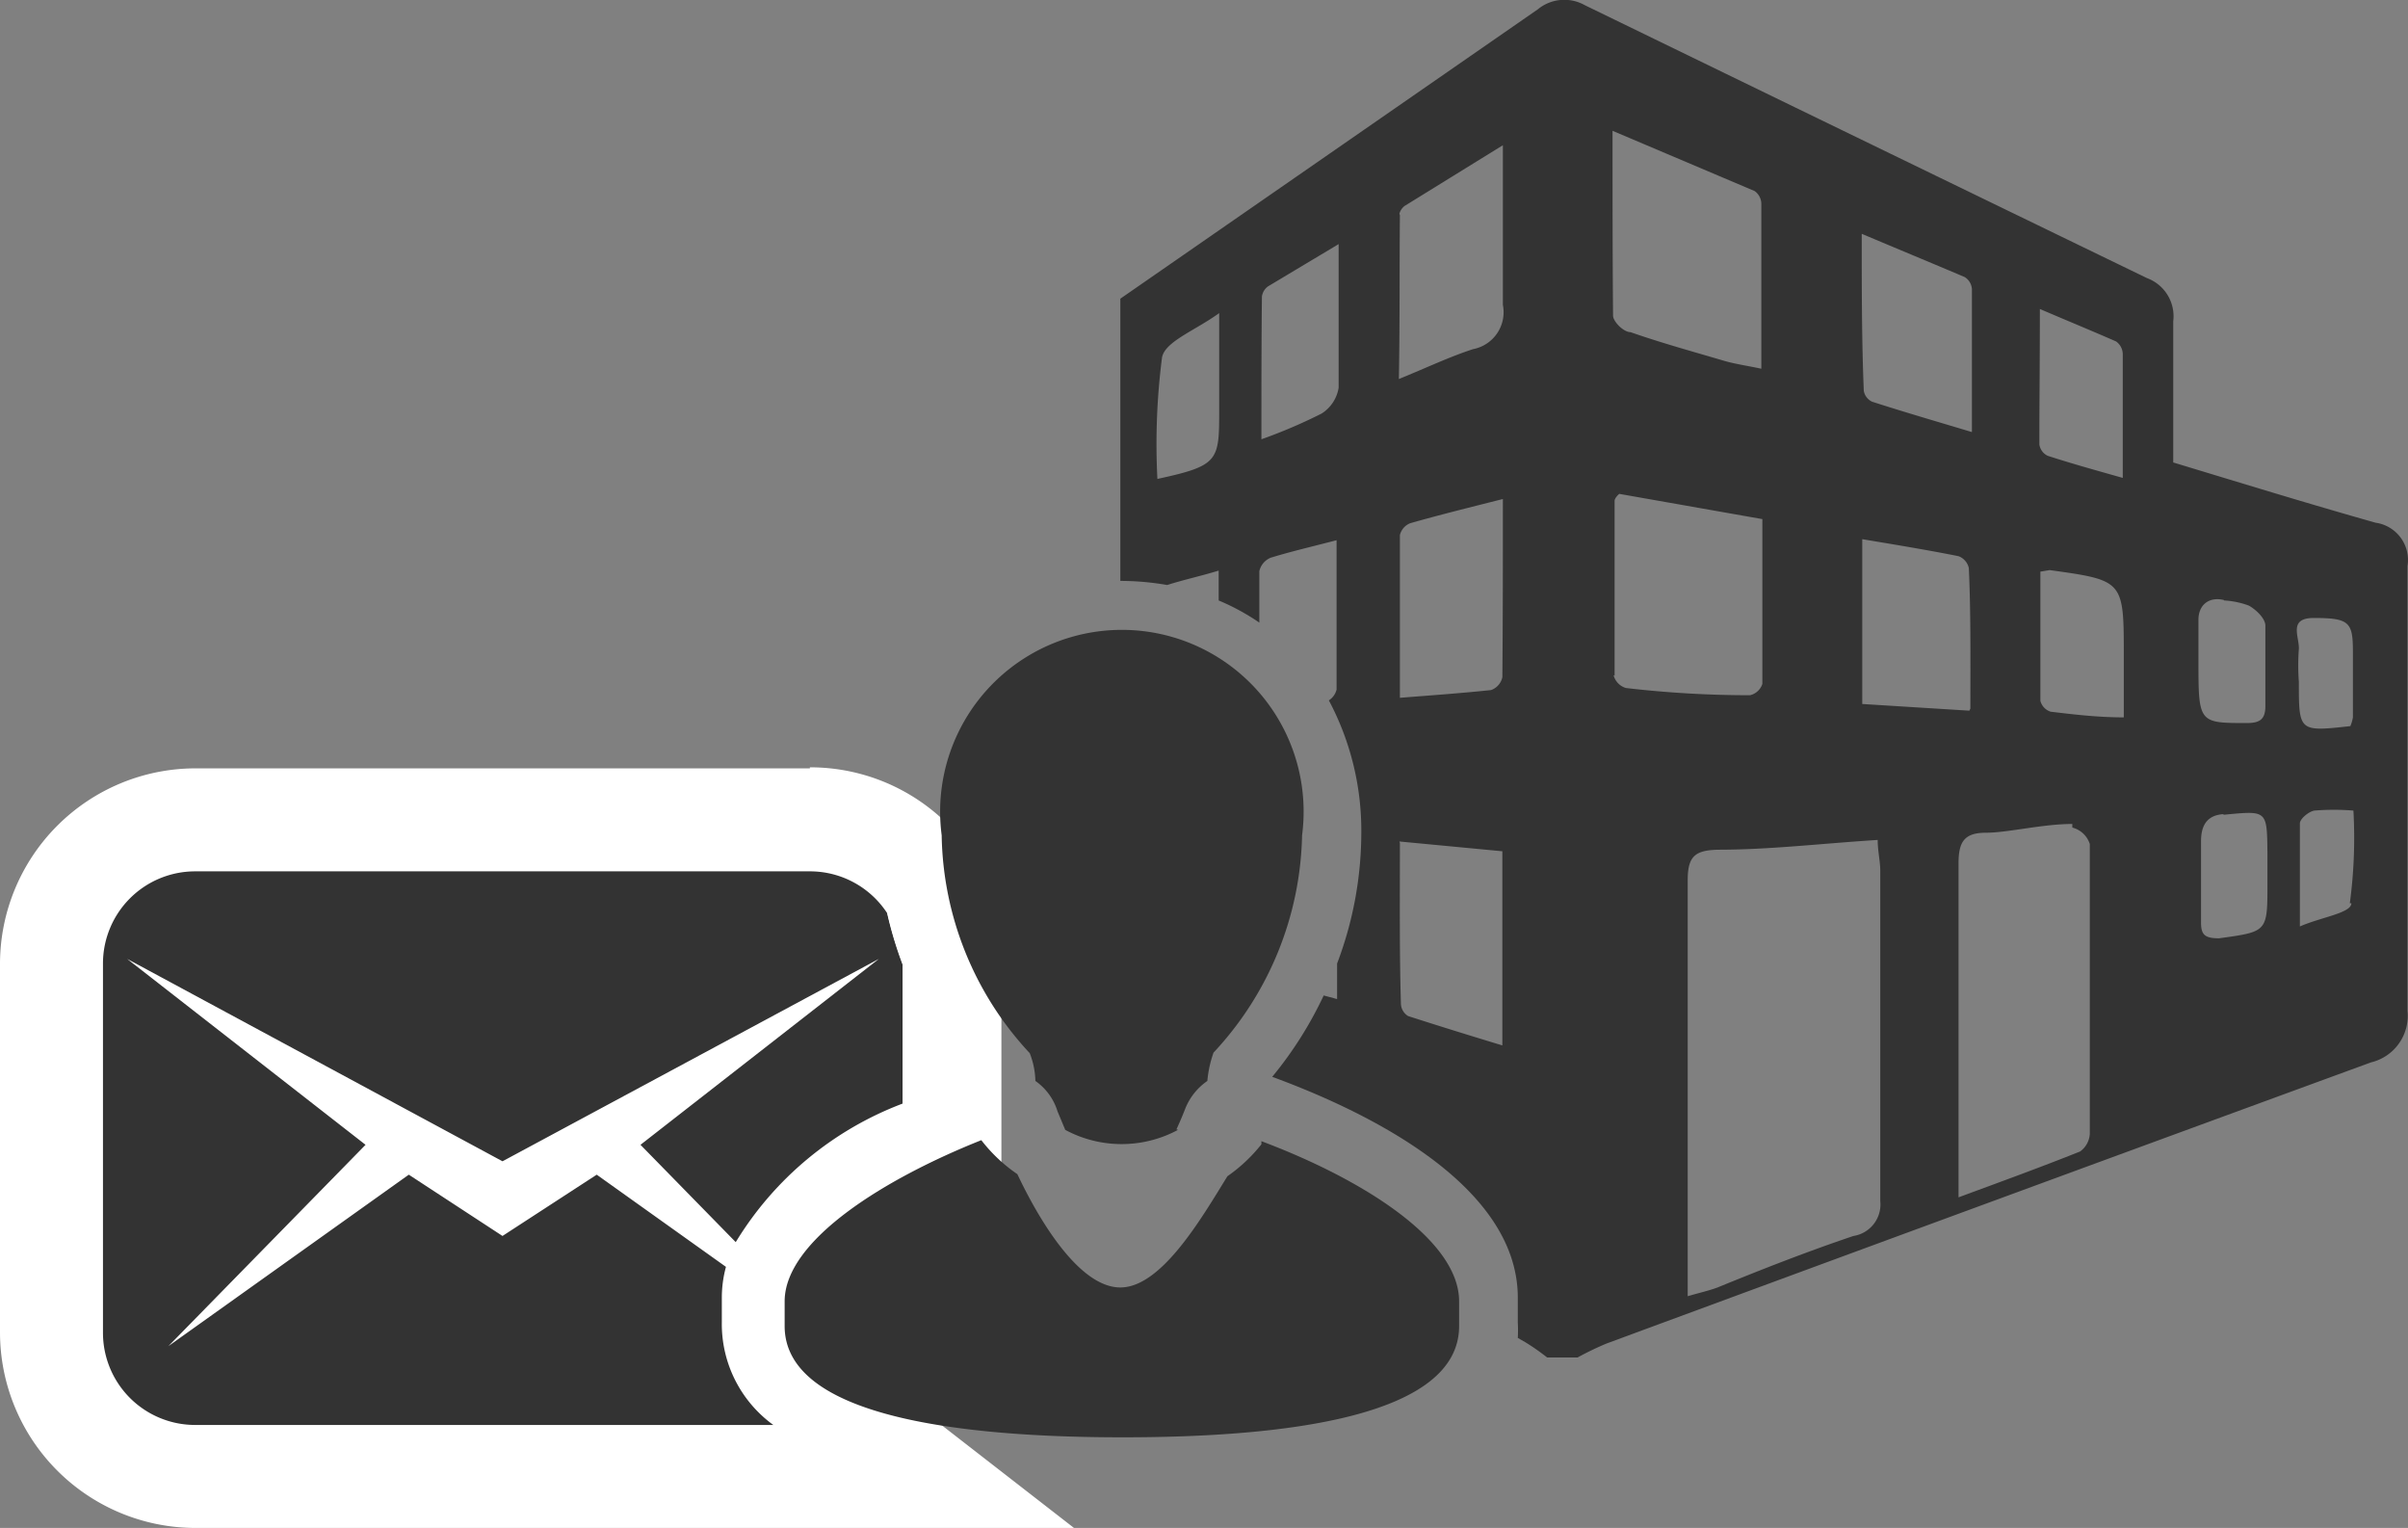
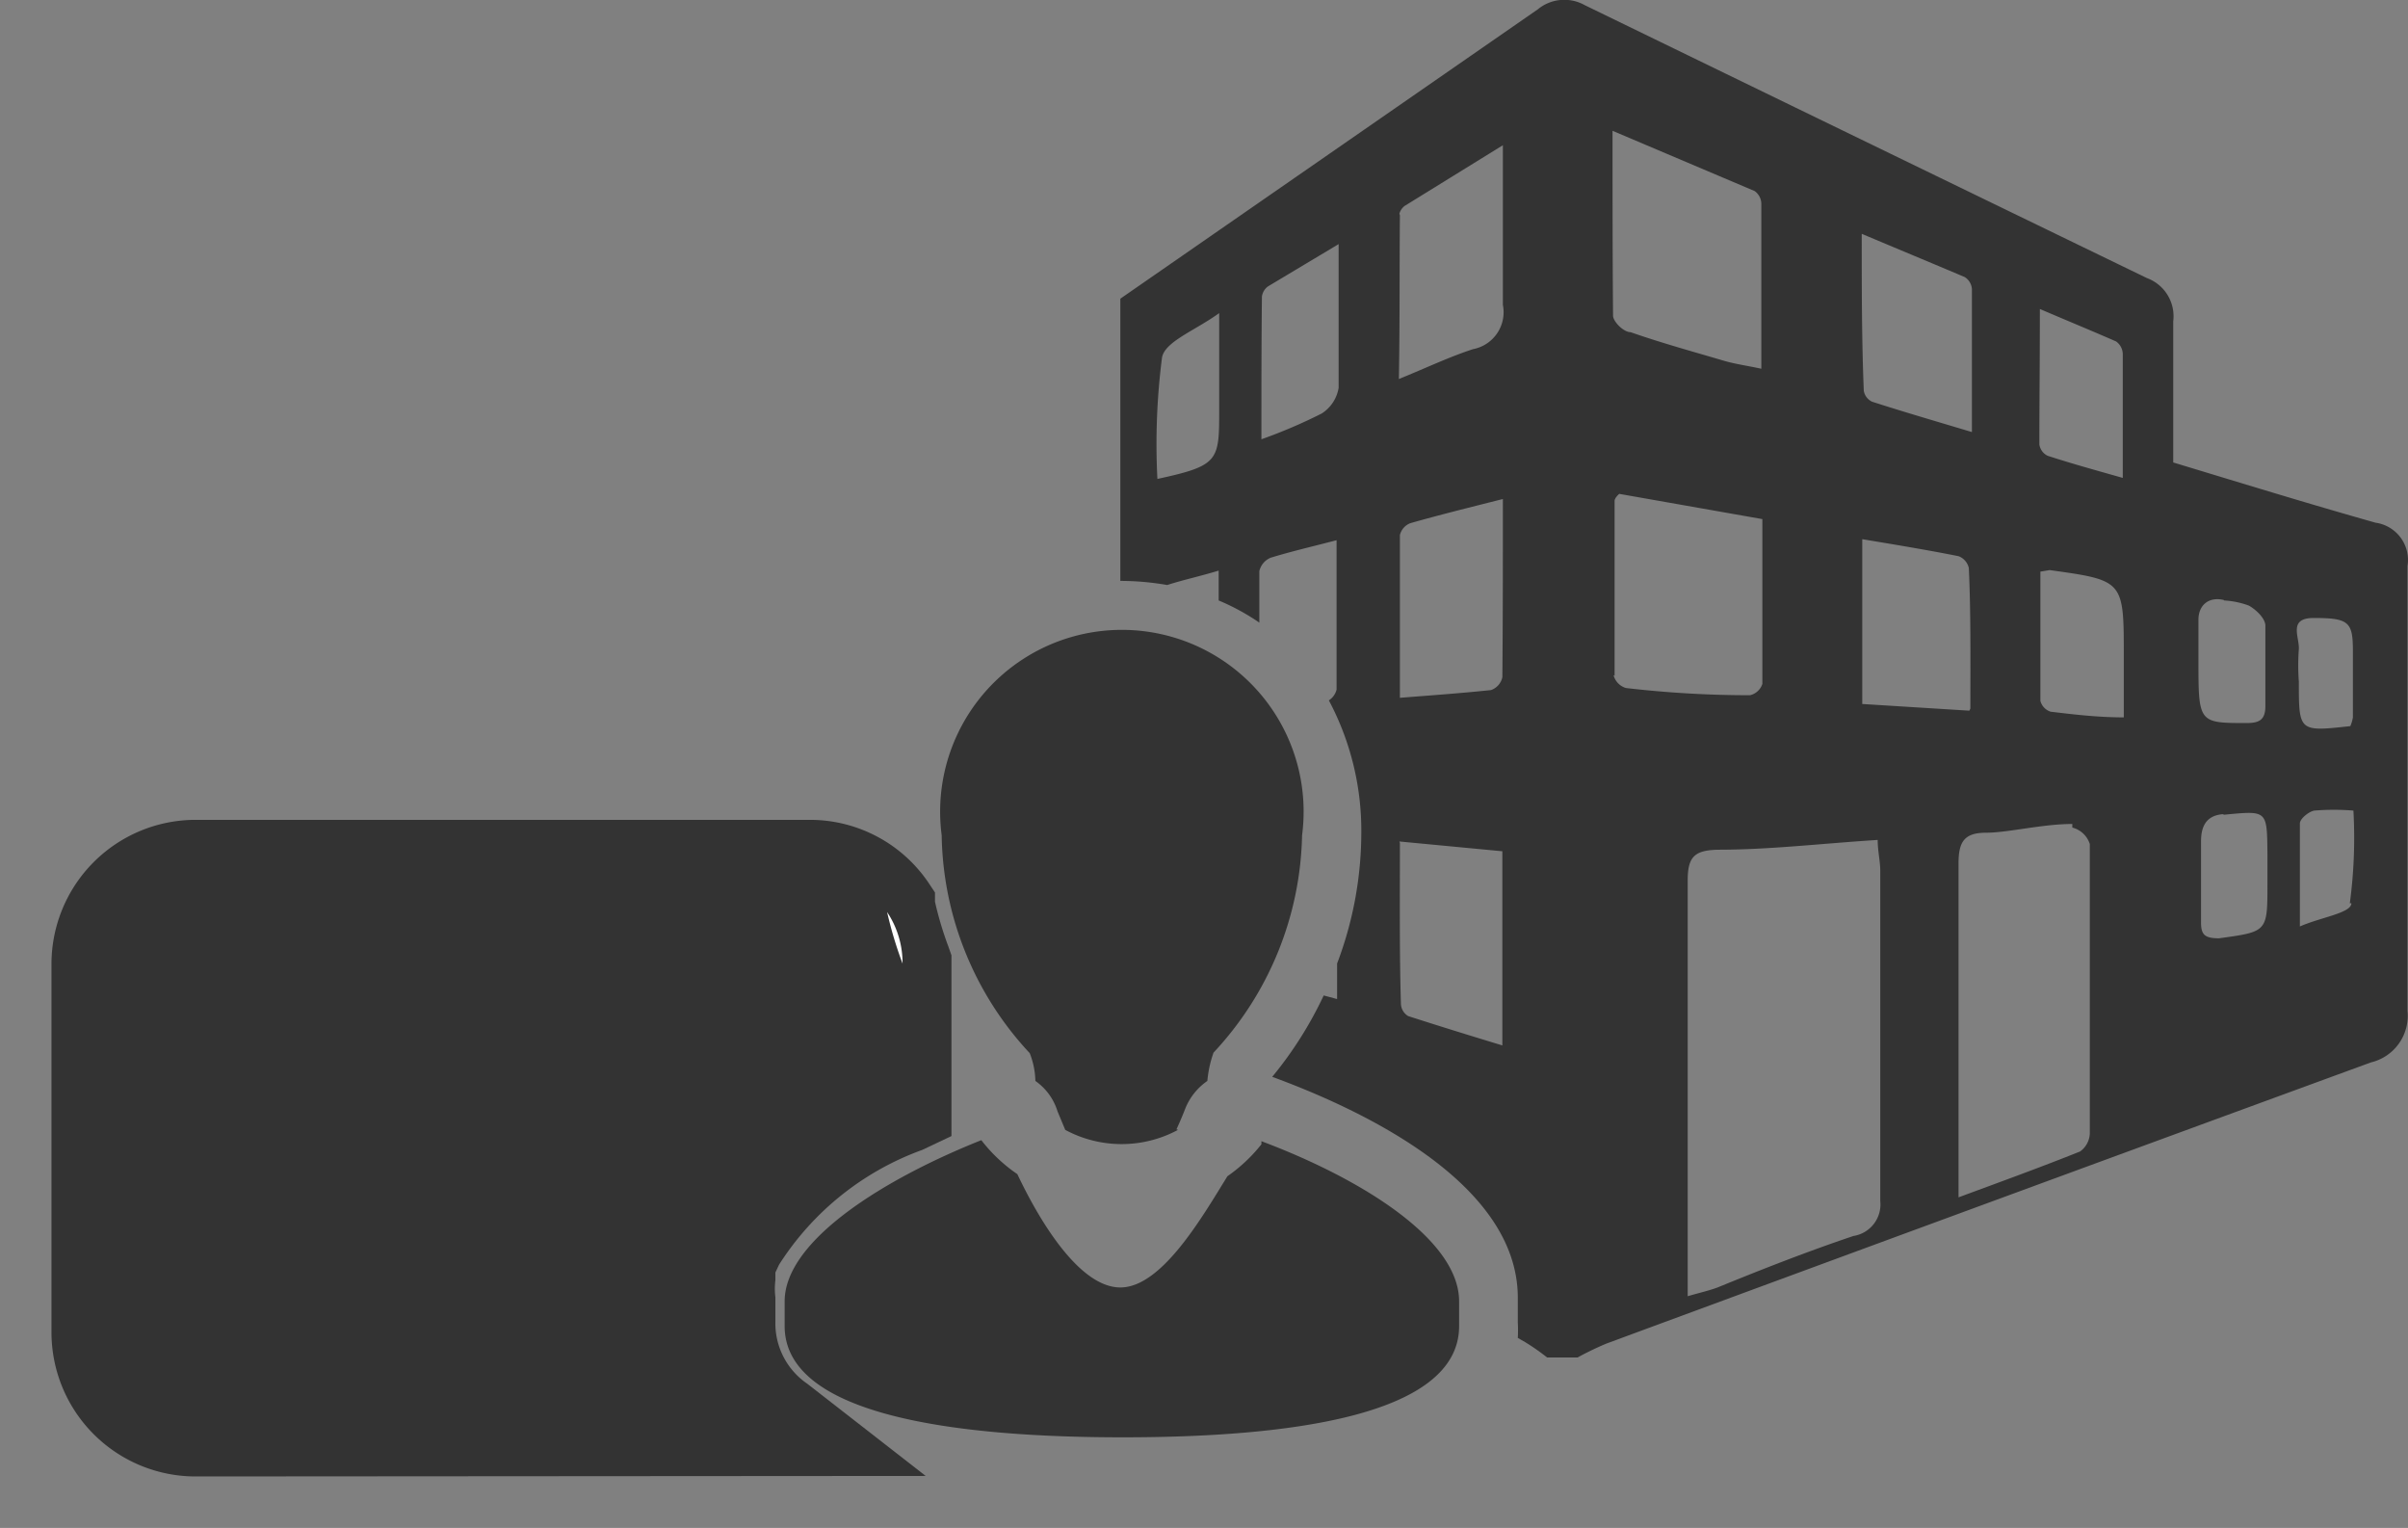
<svg xmlns="http://www.w3.org/2000/svg" viewBox="0 0 46.77 29.67">
  <rect x="0" y="0" width="46.77" height="29.67" fill="#808080" stroke="none" />
  <defs>
    <style>.cls-1{fill:none;}.cls-2{fill:#333;}.cls-3{fill:#fff;}</style>
  </defs>
  <title>Asset 58</title>
  <g id="Layer_2" data-name="Layer 2">
    <g id="Layer_1-2" data-name="Layer 1">
      <path class="cls-1" d="M38.07,10.76c-.61-.12-1.22-.22-1.87-.33v3.2l2.08.13c0-1,0-1.87,0-2.77A.32.32,0,0,0,38.07,10.76Z" />
      <path class="cls-1" d="M27.39,10.15a.33.33,0,0,0-.2.23c0,1,0,2.06,0,3.16.63,0,1.2-.08,1.77-.15a.34.34,0,0,0,.22-.25c0-1.11,0-2.23,0-3.47C28.53,9.85,28,10,27.39,10.15Z" />
      <path class="cls-1" d="M36.33,7.8c.62.2,1.24.38,1.94.59,0-1,0-1.89,0-2.78a.3.3,0,0,0-.14-.23c-.62-.28-1.25-.54-2-.84,0,1.09,0,2.07,0,3.05A.29.29,0,0,0,36.33,7.8Z" />
      <path class="cls-1" d="M42.72,17.06c0,.28,0,.56,0,.83s.07.35.35.31c.94-.13.94-.12.94-1.06q0-.29,0-.59c0-.85,0-.83-.84-.75-.35,0-.5.16-.46.52S42.72,16.82,42.72,17.06Z" />
      <path class="cls-1" d="M38,16.72c0,2,0,3.91,0,5.87,0,.17,0,.34,0,.61.84-.31,1.61-.59,2.36-.89A.45.45,0,0,0,40.6,22c0-1.87,0-3.75,0-5.62a.48.48,0,0,0-.34-.32c-.57,0-1.15.09-1.72.1S38,16.31,38,16.72Z" />
      <path class="cls-1" d="M36.43,16.87c0-.19,0-.37-.05-.6-1.07.07-2.08.16-3.1.19-.44,0-.59.14-.59.59,0,2.5,0,5,0,7.5,0,.16,0,.32,0,.58.25-.07.42-.11.58-.17.88-.32,1.75-.67,2.64-1a.62.62,0,0,0,.49-.71C36.42,21.14,36.44,19,36.43,16.87Z" />
      <path class="cls-1" d="M39.82,13.81c.45,0,.9.07,1.42.11V12.73c0-1.46,0-1.46-1.44-1.67l-.2,0c0,.84,0,1.68,0,2.51A.3.3,0,0,0,39.82,13.81Z" />
-       <path class="cls-1" d="M34.21,13.28c0-1.06,0-2.12,0-3.2l-2.78-.49c-.05.07-.09.1-.09.13,0,1.13,0,2.26,0,3.4a.35.35,0,0,0,.22.25q1.2.1,2.41.14A.33.33,0,0,0,34.21,13.28Z" />
      <path class="cls-1" d="M39.78,8.84c.46.15.93.27,1.46.43,0-.87,0-1.64,0-2.41a.31.31,0,0,0-.13-.24c-.46-.21-.92-.39-1.48-.63,0,1,0,1.79,0,2.63A.29.29,0,0,0,39.78,8.84Z" />
      <path class="cls-1" d="M31.68,6.42c.6.21,1.22.38,1.83.56.21.06.43.09.71.15,0-1.12,0-2.17,0-3.21a.31.31,0,0,0-.13-.24L31.32,2.51c0,1.3,0,2.44,0,3.59C31.34,6.21,31.54,6.37,31.68,6.42Z" />
-       <path class="cls-1" d="M28.62,6.79a.73.73,0,0,0,.58-.86c0-.64,0-1.28,0-1.92V2.78L27.28,4a.29.29,0,0,0-.09.21c0,1,0,2.06,0,3.2C27.72,7.15,28.16,6.94,28.62,6.79Z" />
-       <path class="cls-1" d="M27.33,19.76c.58.19,1.17.37,1.83.57V16.56l-2-.19c0,1.1,0,2.13,0,3.16A.29.29,0,0,0,27.33,19.76Z" />
      <path class="cls-1" d="M23.72,8c0-.34,0-.69,0-1s0-.47,0-.87c-.46.34-1,.55-1.11.86a13.16,13.16,0,0,0,0,2.39C23.68,9.07,23.72,9,23.72,8Z" />
      <path class="cls-1" d="M25.67,8a.73.73,0,0,0,.33-.5c0-.69,0-1.38,0-2.07,0-.2,0-.41,0-.72l-1.33.82a.29.29,0,0,0-.12.2c0,.9,0,1.79,0,2.78A10,10,0,0,0,25.67,8Z" />
      <path class="cls-1" d="M26,19.4v-.69c-.08.21-.17.42-.26.62Z" />
      <path class="cls-1" d="M42.72,12.82c0,1.24,0,1.23.94,1.22.25,0,.36-.08.36-.33,0-.52,0-1.05,0-1.57,0-.14-.18-.3-.32-.38a1.63,1.63,0,0,0-.48-.1c-.32-.07-.51,0-.48.38S42.72,12.55,42.72,12.82Z" />
      <path class="cls-1" d="M44.92,15.71c-.11,0-.28.16-.28.25,0,.62,0,1.23,0,2,.43-.18,1-.26,1-.45a9.55,9.55,0,0,0,0-1.84A4.72,4.72,0,0,0,44.92,15.71Z" />
      <path class="cls-1" d="M44.62,12.59a4.33,4.33,0,0,0,0,.64c0,1,0,1,1,.86a.76.76,0,0,0,.05-.17c0-.43,0-.85,0-1.28s-.07-.63-.76-.65C44.44,12,44.66,12.36,44.62,12.59Z" />
      <path class="cls-2" d="M22.67,11.36c.31-.1.64-.17,1-.28,0,.2,0,.39,0,.58a4.39,4.39,0,0,1,.79.43c0-.33,0-.67,0-1a.37.37,0,0,1,.22-.26c.39-.12.78-.21,1.28-.34,0,1,0,2,0,2.9a.35.35,0,0,1-.15.21,5.39,5.39,0,0,1,.63,2.61,7.17,7.17,0,0,1-.47,2.5v.69l-.26-.07a7.46,7.46,0,0,1-1,1.58c1.58.58,4.77,2,4.77,4.29v.48a2.72,2.72,0,0,1,0,.3l.14.08a4.28,4.28,0,0,1,.43.3h.59a6,6,0,0,1,.56-.27q7.42-2.74,14.85-5.46a.93.93,0,0,0,.71-1c0-2.88,0-5.76,0-8.64a.73.73,0,0,0-.62-.84c-1.31-.37-2.61-.77-3.93-1.17,0-.93,0-1.83,0-2.74a.79.79,0,0,0-.51-.84Q36.23,2.75,30.78.1a.81.81,0,0,0-.91.08L21.76,5.8v5.48h0A5.33,5.33,0,0,1,22.67,11.36Zm23,6.18c0,.19-.59.27-1,.45,0-.79,0-1.41,0-2,0-.09.17-.23.28-.25a4.72,4.72,0,0,1,.76,0A9.55,9.55,0,0,1,45.64,17.54ZM44.94,12c.69,0,.76.08.76.65s0,.85,0,1.28a.76.76,0,0,1-.05.17c-1,.11-1,.11-1-.86a4.33,4.33,0,0,1,0-.64C44.66,12.36,44.44,12,44.94,12Zm-1.74-.34a1.63,1.63,0,0,1,.48.1c.14.08.31.24.32.38,0,.52,0,1,0,1.57,0,.26-.11.33-.36.33-.94,0-.94,0-.94-1.22,0-.26,0-.53,0-.79S42.88,11.58,43.19,11.65Zm0,4.16c.84-.08.83-.09.84.75q0,.29,0,.59c0,.94,0,.93-.94,1.06-.28,0-.35-.07-.35-.31s0-.56,0-.83,0-.49,0-.74S42.82,15.84,43.17,15.81Zm-11.84-2.7c0-1.13,0-2.26,0-3.4,0,0,0-.05.09-.13l2.78.49c0,1.08,0,2.14,0,3.2a.33.33,0,0,1-.24.22q-1.21,0-2.41-.14A.35.35,0,0,1,31.34,13.11ZM36,24c-.89.3-1.76.64-2.64,1-.16.06-.34.1-.58.17,0-.25,0-.42,0-.58,0-2.5,0-5,0-7.5,0-.46.14-.58.59-.59,1,0,2-.12,3.1-.19,0,.22.05.41.05.6,0,2.14,0,4.27,0,6.41A.62.62,0,0,1,36,24ZM39.62,6c.56.24,1,.42,1.48.63a.31.31,0,0,1,.13.24c0,.77,0,1.54,0,2.41-.53-.15-1-.28-1.46-.43a.29.29,0,0,1-.16-.22C39.61,7.78,39.62,7,39.62,6Zm.19,5.07c1.44.2,1.44.2,1.44,1.67v1.19c-.52,0-1-.06-1.42-.11a.3.3,0,0,1-.2-.21c0-.83,0-1.66,0-2.51Zm.44,5a.48.48,0,0,1,.34.32c0,1.87,0,3.75,0,5.62a.45.45,0,0,1-.19.35c-.75.3-1.52.58-2.36.89,0-.27,0-.44,0-.61,0-2,0-3.91,0-5.87,0-.41.1-.6.53-.6S39.67,16,40.25,16Zm-2-2.27-2.08-.13v-3.2c.66.11,1.27.21,1.87.33a.32.32,0,0,1,.2.23C38.28,11.89,38.27,12.79,38.27,13.76ZM36.16,4.54c.71.3,1.34.56,2,.84a.3.3,0,0,1,.14.23c0,.9,0,1.79,0,2.78-.7-.21-1.32-.39-1.94-.59a.29.29,0,0,1-.16-.21C36.16,6.61,36.16,5.63,36.16,4.54Zm-4.84-2,2.76,1.17a.31.31,0,0,1,.13.24c0,1,0,2.09,0,3.21-.28-.06-.5-.09-.71-.15-.61-.18-1.23-.35-1.83-.56-.14,0-.34-.21-.34-.32C31.32,4.95,31.32,3.8,31.32,2.51ZM29.18,13.15a.34.34,0,0,1-.22.25c-.57.06-1.13.1-1.77.15,0-1.1,0-2.13,0-3.16a.33.33,0,0,1,.2-.23c.56-.16,1.13-.3,1.8-.47C29.19,10.92,29.19,12,29.18,13.15Zm-2-9A.29.29,0,0,1,27.28,4l1.91-1.18V4c0,.64,0,1.28,0,1.92a.73.73,0,0,1-.58.86c-.46.15-.9.36-1.44.58C27.19,6.23,27.18,5.2,27.19,4.18Zm0,12.19,2,.19v3.77c-.66-.2-1.24-.38-1.83-.57a.29.29,0,0,1-.14-.23C27.18,18.5,27.19,17.47,27.19,16.37ZM24.51,5.76a.29.29,0,0,1,.12-.2L26,4.74c0,.32,0,.52,0,.72,0,.69,0,1.38,0,2.07a.73.73,0,0,1-.33.5,10,10,0,0,1-1.17.5C24.5,7.55,24.5,6.65,24.51,5.76ZM22.57,6.94c.06-.31.64-.52,1.11-.86,0,.39,0,.63,0,.87s0,.69,0,1c0,1,0,1.09-1.2,1.35A13.16,13.16,0,0,1,22.57,6.94Z" />
      <path class="cls-2" d="M3.79,28.67A2.8,2.8,0,0,1,1,25.88V18.71a2.8,2.8,0,0,1,2.79-2.79H15.73a2.78,2.78,0,0,1,2.33,1.26l.1.15,0,.18a6.65,6.65,0,0,0,.26.87l.06.17v3.51l-.57.27a5.53,5.53,0,0,0-2.78,2.23l-.07.15,0,.15a1.3,1.3,0,0,0,0,.33v.48a1.42,1.42,0,0,0,.62,1.2l2.3,1.79Z" />
-       <path class="cls-3" d="M15.73,16.92a1.79,1.79,0,0,1,1.5.81,7.62,7.62,0,0,0,.3,1v2.7a6.47,6.47,0,0,0-3.24,2.69l-1.85-1.89,4.63-3.61L9.76,22.55,2.47,18.62l4.63,3.61L3.27,26.14l4.67-3.33L9.76,24l1.83-1.19L14.1,24.6a2.28,2.28,0,0,0-.08.59v.48a2.42,2.42,0,0,0,1,2H3.79A1.79,1.79,0,0,1,2,25.88V18.71a1.79,1.79,0,0,1,1.79-1.79H15.73m0-2H3.79A3.8,3.8,0,0,0,0,18.71v7.17a3.8,3.8,0,0,0,3.79,3.79H20.86l-4.61-3.58C16,25.9,16,25.8,16,25.68v-.48a.3.3,0,0,1,0-.07l0-.06,0-.07c.13-.26.6-.95,2.31-1.77l1.14-.54V18.36L19.4,18a5.59,5.59,0,0,1-.22-.74l-.08-.35-.2-.3a3.78,3.78,0,0,0-3.17-1.71Z" />
      <path class="cls-3" d="M17.53,18.71a1.78,1.78,0,0,0-.3-1,7.63,7.63,0,0,0,.3,1Z" />
      <path class="cls-2" d="M22.85,21.93c.06-.13.12-.27.17-.4a1.19,1.19,0,0,1,.43-.54,2.25,2.25,0,0,1,.12-.55h0a6.36,6.36,0,0,0,1.72-4.22,3.53,3.53,0,1,0-7,0A6.34,6.34,0,0,0,20,20.45a1.56,1.56,0,0,1,.11.54,1.12,1.12,0,0,1,.43.59l.15.36a2.31,2.31,0,0,0,2.19,0Z" />
      <path class="cls-2" d="M21.76,25c-.8,0-1.58-1.31-2-2.2a3.07,3.07,0,0,1-.7-.66l0,0c-1.86.74-3.82,1.94-3.82,3.13v.48c0,1.76,3.41,2.16,6.57,2.16s6.53-.4,6.53-2.16v-.48c0-1.21-1.92-2.39-3.84-3.11l0,.06a3.08,3.08,0,0,1-.66.62C23.34,23.65,22.56,25,21.76,25Z" />
    </g>
  </g>
</svg>